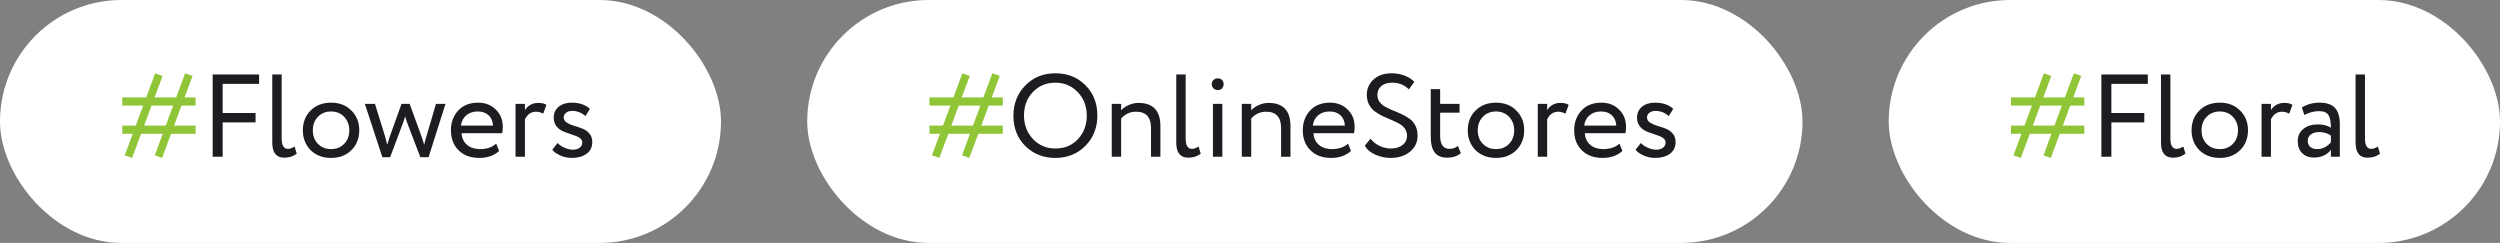
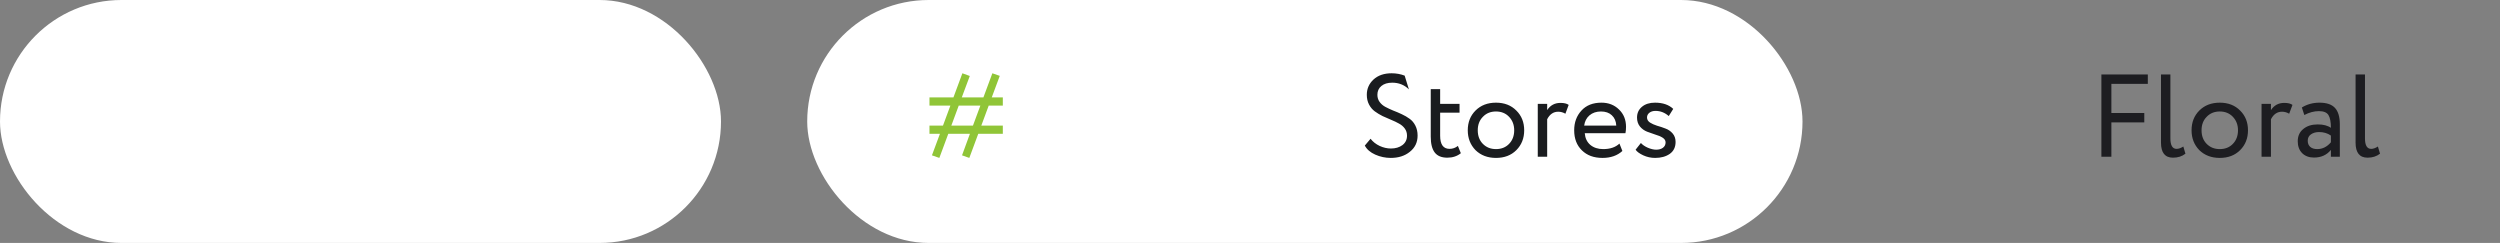
<svg xmlns="http://www.w3.org/2000/svg" width="319" height="31" viewBox="0 0 319 31" fill="none">
  <rect x="0" y="0" width="319" height="31" fill="#808080" stroke="none" />
  <rect width="92" height="31" rx="15.5" fill="white" />
-   <path d="M20.685 20.15L19.755 19.82L20.76 17.075H18L16.86 20.15L15.915 19.82L16.935 17.075H15.6V16.025H17.325L18.27 13.475H15.6V12.425H18.66L19.8 9.35L20.745 9.695L19.725 12.425H22.485L23.625 9.35L24.57 9.68L23.55 12.425H24.96V13.475H23.16L22.215 16.025H24.96V17.075H21.825L20.685 20.15ZM22.095 13.475H19.335L18.39 16.025H21.15L22.095 13.475Z" fill="#90C537" />
-   <path d="M28.412 20H27.137V9.5H33.062V10.7H28.412V14.42H32.611V15.62H28.412V20ZM34.742 18.2V9.5H35.942V17.66C35.942 18.55 36.207 18.995 36.737 18.995C36.997 18.995 37.282 18.895 37.592 18.695L37.862 19.61C37.432 19.95 36.902 20.12 36.272 20.12C35.252 20.12 34.742 19.48 34.742 18.2ZM39.633 19.16C38.973 18.48 38.643 17.635 38.643 16.625C38.643 15.605 38.973 14.765 39.633 14.105C40.303 13.435 41.173 13.1 42.243 13.1C43.313 13.1 44.178 13.435 44.838 14.105C45.508 14.765 45.843 15.605 45.843 16.625C45.843 17.645 45.508 18.49 44.838 19.16C44.178 19.82 43.313 20.15 42.243 20.15C41.183 20.15 40.313 19.82 39.633 19.16ZM40.578 14.9C40.138 15.34 39.918 15.915 39.918 16.625C39.918 17.335 40.133 17.91 40.563 18.35C41.003 18.8 41.563 19.025 42.243 19.025C42.923 19.025 43.478 18.805 43.908 18.365C44.348 17.915 44.568 17.335 44.568 16.625C44.568 15.935 44.348 15.36 43.908 14.9C43.478 14.45 42.923 14.225 42.243 14.225C41.563 14.225 41.008 14.45 40.578 14.9ZM55.631 13.25H56.846L54.686 20.06H53.636L51.956 15.665C51.876 15.455 51.791 15.18 51.701 14.84C51.611 15.17 51.516 15.46 51.416 15.71L49.781 20.06H48.791L46.556 13.25H47.846L49.166 17.51C49.186 17.58 49.211 17.68 49.241 17.81C49.281 17.94 49.316 18.075 49.346 18.215C49.386 18.345 49.411 18.425 49.421 18.455C49.601 17.835 49.696 17.52 49.706 17.51L51.236 13.25H52.271L53.816 17.495L54.131 18.47C54.201 18.13 54.291 17.785 54.401 17.435L55.631 13.25ZM63.314 18.32L63.689 19.265C63.039 19.855 62.194 20.15 61.154 20.15C60.054 20.15 59.179 19.83 58.529 19.19C57.869 18.55 57.539 17.695 57.539 16.625C57.539 15.615 57.849 14.775 58.469 14.105C59.079 13.435 59.929 13.1 61.019 13.1C61.919 13.1 62.664 13.39 63.254 13.97C63.854 14.54 64.154 15.28 64.154 16.19C64.154 16.48 64.129 16.75 64.079 17H58.889C58.939 17.63 59.174 18.125 59.594 18.485C60.024 18.845 60.574 19.025 61.244 19.025C62.124 19.025 62.814 18.79 63.314 18.32ZM60.959 14.225C60.369 14.225 59.879 14.39 59.489 14.72C59.109 15.05 58.884 15.485 58.814 16.025H62.909C62.879 15.465 62.689 15.025 62.339 14.705C61.999 14.385 61.539 14.225 60.959 14.225ZM66.982 20H65.782V13.25H66.982V14.045C67.382 13.435 67.947 13.13 68.677 13.13C69.147 13.13 69.497 13.215 69.727 13.385L69.307 14.51C69.017 14.34 68.712 14.255 68.392 14.255C67.782 14.255 67.312 14.575 66.982 15.215V20ZM74.3 18.17C74.3 17.93 74.175 17.73 73.925 17.57C73.675 17.41 73.37 17.28 73.01 17.18C72.66 17.07 72.305 16.945 71.945 16.805C71.585 16.665 71.28 16.445 71.03 16.145C70.78 15.835 70.655 15.455 70.655 15.005C70.655 14.435 70.865 13.975 71.285 13.625C71.705 13.275 72.26 13.1 72.95 13.1C73.94 13.1 74.715 13.365 75.275 13.895L74.705 14.81C74.205 14.37 73.64 14.15 73.01 14.15C72.69 14.15 72.43 14.23 72.23 14.39C72.03 14.55 71.93 14.75 71.93 14.99C71.93 15.25 72.055 15.465 72.305 15.635C72.555 15.795 72.855 15.93 73.205 16.04C73.565 16.14 73.925 16.26 74.285 16.4C74.645 16.53 74.95 16.74 75.2 17.03C75.45 17.32 75.575 17.68 75.575 18.11C75.575 18.78 75.325 19.29 74.825 19.64C74.335 19.98 73.715 20.15 72.965 20.15C72.435 20.15 71.93 20.04 71.45 19.82C70.96 19.59 70.635 19.35 70.475 19.1L71.15 18.245C71.35 18.475 71.64 18.675 72.02 18.845C72.42 19.015 72.78 19.1 73.1 19.1C73.45 19.1 73.735 19.02 73.955 18.86C74.185 18.69 74.3 18.46 74.3 18.17Z" fill="#1D1D21" />
  <rect x="103" width="127" height="31" rx="15.5" fill="white" />
  <path d="M123.685 20.15L122.755 19.82L123.76 17.075H121L119.86 20.15L118.915 19.82L119.935 17.075H118.6V16.025H120.325L121.27 13.475H118.6V12.425H121.66L122.8 9.35L123.745 9.695L122.725 12.425H125.485L126.625 9.35L127.57 9.68L126.55 12.425H127.96V13.475H126.16L125.215 16.025H127.96V17.075H124.825L123.685 20.15ZM125.095 13.475H122.335L121.39 16.025H124.15L125.095 13.475Z" fill="#90C537" />
-   <path d="M129.312 14.75C129.312 13.23 129.817 11.95 130.827 10.91C131.837 9.87 133.117 9.35 134.667 9.35C136.207 9.35 137.482 9.855 138.492 10.865C139.512 11.875 140.022 13.17 140.022 14.75C140.022 16.29 139.512 17.58 138.492 18.62C137.472 19.64 136.197 20.15 134.667 20.15C133.137 20.15 131.857 19.645 130.827 18.635C129.817 17.625 129.312 16.33 129.312 14.75ZM130.662 14.75C130.662 15.93 131.047 16.93 131.817 17.75C132.587 18.55 133.537 18.95 134.667 18.95C135.847 18.95 136.807 18.55 137.547 17.75C138.297 16.95 138.672 15.95 138.672 14.75C138.672 13.55 138.287 12.55 137.517 11.75C136.747 10.95 135.797 10.55 134.667 10.55C133.517 10.55 132.562 10.945 131.802 11.735C131.042 12.525 130.662 13.53 130.662 14.75ZM143.058 20H141.858V13.25H143.058V14.075C143.308 13.795 143.633 13.57 144.033 13.4C144.443 13.22 144.853 13.13 145.263 13.13C147.133 13.13 148.068 14.12 148.068 16.1V20H146.868V16.325C146.868 14.945 146.233 14.255 144.963 14.255C144.203 14.255 143.568 14.545 143.058 15.125V20ZM150.091 18.2V9.5H151.291V17.66C151.291 18.55 151.556 18.995 152.086 18.995C152.346 18.995 152.631 18.895 152.941 18.695L153.211 19.61C152.781 19.95 152.251 20.12 151.621 20.12C150.601 20.12 150.091 19.48 150.091 18.2ZM155.971 20H154.771V13.25H155.971V20ZM154.621 10.715C154.621 10.505 154.696 10.335 154.846 10.205C154.996 10.065 155.181 9.995 155.401 9.995C155.611 9.995 155.786 10.065 155.926 10.205C156.066 10.335 156.136 10.505 156.136 10.715C156.136 10.945 156.066 11.135 155.926 11.285C155.786 11.425 155.611 11.495 155.401 11.495C155.181 11.495 154.996 11.425 154.846 11.285C154.696 11.135 154.621 10.945 154.621 10.715ZM159.655 20H158.455V13.25H159.655V14.075C159.905 13.795 160.23 13.57 160.63 13.4C161.04 13.22 161.45 13.13 161.86 13.13C163.73 13.13 164.665 14.12 164.665 16.1V20H163.465V16.325C163.465 14.945 162.83 14.255 161.56 14.255C160.8 14.255 160.165 14.545 159.655 15.125V20ZM172.012 18.32L172.387 19.265C171.737 19.855 170.892 20.15 169.852 20.15C168.752 20.15 167.877 19.83 167.227 19.19C166.567 18.55 166.237 17.695 166.237 16.625C166.237 15.615 166.547 14.775 167.167 14.105C167.777 13.435 168.627 13.1 169.717 13.1C170.617 13.1 171.362 13.39 171.952 13.97C172.552 14.54 172.852 15.28 172.852 16.19C172.852 16.48 172.827 16.75 172.777 17H167.587C167.637 17.63 167.872 18.125 168.292 18.485C168.722 18.845 169.272 19.025 169.942 19.025C170.822 19.025 171.512 18.79 172.012 18.32ZM169.657 14.225C169.067 14.225 168.577 14.39 168.187 14.72C167.807 15.05 167.582 15.485 167.512 16.025H171.607C171.577 15.465 171.387 15.025 171.037 14.705C170.697 14.385 170.237 14.225 169.657 14.225Z" fill="#1D1D21" />
-   <path d="M179.535 17.315C179.535 16.965 179.44 16.66 179.25 16.4C179.06 16.14 178.815 15.93 178.515 15.77C178.215 15.6 177.88 15.44 177.51 15.29C177.15 15.14 176.785 14.98 176.415 14.81C176.055 14.63 175.725 14.43 175.425 14.21C175.125 13.99 174.88 13.7 174.69 13.34C174.5 12.98 174.405 12.565 174.405 12.095C174.405 11.325 174.69 10.675 175.26 10.145C175.84 9.615 176.61 9.35 177.57 9.35C178.16 9.35 178.715 9.45 179.235 9.65C179.755 9.85 180.165 10.115 180.465 10.445L179.775 11.405C179.205 10.835 178.495 10.55 177.645 10.55C177.065 10.55 176.605 10.69 176.265 10.97C175.925 11.25 175.755 11.625 175.755 12.095C175.755 12.445 175.85 12.75 176.04 13.01C176.23 13.27 176.475 13.48 176.775 13.64C177.075 13.8 177.405 13.955 177.765 14.105C178.135 14.245 178.5 14.4 178.86 14.57C179.23 14.74 179.565 14.935 179.865 15.155C180.165 15.365 180.41 15.655 180.6 16.025C180.79 16.395 180.885 16.82 180.885 17.3C180.885 18.16 180.555 18.85 179.895 19.37C179.255 19.89 178.445 20.15 177.465 20.15C176.775 20.15 176.115 20.01 175.485 19.73C174.855 19.45 174.41 19.065 174.15 18.575L174.885 17.705C175.175 18.085 175.56 18.39 176.04 18.62C176.52 18.84 177 18.95 177.48 18.95C178.07 18.95 178.56 18.805 178.95 18.515C179.34 18.215 179.535 17.815 179.535 17.315ZM182.563 17.435V11.375H183.763V13.25H186.238V14.375H183.763V17.315C183.763 18.435 184.163 18.995 184.963 18.995C185.353 18.995 185.708 18.87 186.028 18.62L186.403 19.55C185.933 19.93 185.358 20.12 184.678 20.12C183.948 20.12 183.413 19.9 183.073 19.46C182.733 19.02 182.563 18.345 182.563 17.435ZM188.277 19.16C187.617 18.48 187.287 17.635 187.287 16.625C187.287 15.605 187.617 14.765 188.277 14.105C188.947 13.435 189.817 13.1 190.887 13.1C191.957 13.1 192.822 13.435 193.482 14.105C194.152 14.765 194.487 15.605 194.487 16.625C194.487 17.645 194.152 18.49 193.482 19.16C192.822 19.82 191.957 20.15 190.887 20.15C189.827 20.15 188.957 19.82 188.277 19.16ZM189.222 14.9C188.782 15.34 188.562 15.915 188.562 16.625C188.562 17.335 188.777 17.91 189.207 18.35C189.647 18.8 190.207 19.025 190.887 19.025C191.567 19.025 192.122 18.805 192.552 18.365C192.992 17.915 193.212 17.335 193.212 16.625C193.212 15.935 192.992 15.36 192.552 14.9C192.122 14.45 191.567 14.225 190.887 14.225C190.207 14.225 189.652 14.45 189.222 14.9ZM197.419 20H196.219V13.25H197.419V14.045C197.819 13.435 198.384 13.13 199.114 13.13C199.584 13.13 199.934 13.215 200.164 13.385L199.744 14.51C199.454 14.34 199.149 14.255 198.829 14.255C198.219 14.255 197.749 14.575 197.419 15.215V20ZM206.641 18.32L207.016 19.265C206.366 19.855 205.521 20.15 204.481 20.15C203.381 20.15 202.506 19.83 201.856 19.19C201.196 18.55 200.866 17.695 200.866 16.625C200.866 15.615 201.176 14.775 201.796 14.105C202.406 13.435 203.256 13.1 204.346 13.1C205.246 13.1 205.991 13.39 206.581 13.97C207.181 14.54 207.481 15.28 207.481 16.19C207.481 16.48 207.456 16.75 207.406 17H202.216C202.266 17.63 202.501 18.125 202.921 18.485C203.351 18.845 203.901 19.025 204.571 19.025C205.451 19.025 206.141 18.79 206.641 18.32ZM204.286 14.225C203.696 14.225 203.206 14.39 202.816 14.72C202.436 15.05 202.211 15.485 202.141 16.025H206.236C206.206 15.465 206.016 15.025 205.666 14.705C205.326 14.385 204.866 14.225 204.286 14.225ZM212.529 18.17C212.529 17.93 212.404 17.73 212.154 17.57C211.904 17.41 211.599 17.28 211.239 17.18C210.889 17.07 210.534 16.945 210.174 16.805C209.814 16.665 209.509 16.445 209.259 16.145C209.009 15.835 208.884 15.455 208.884 15.005C208.884 14.435 209.094 13.975 209.514 13.625C209.934 13.275 210.489 13.1 211.179 13.1C212.169 13.1 212.944 13.365 213.504 13.895L212.934 14.81C212.434 14.37 211.869 14.15 211.239 14.15C210.919 14.15 210.659 14.23 210.459 14.39C210.259 14.55 210.159 14.75 210.159 14.99C210.159 15.25 210.284 15.465 210.534 15.635C210.784 15.795 211.084 15.93 211.434 16.04C211.794 16.14 212.154 16.26 212.514 16.4C212.874 16.53 213.179 16.74 213.429 17.03C213.679 17.32 213.804 17.68 213.804 18.11C213.804 18.78 213.554 19.29 213.054 19.64C212.564 19.98 211.944 20.15 211.194 20.15C210.664 20.15 210.159 20.04 209.679 19.82C209.189 19.59 208.864 19.35 208.704 19.1L209.379 18.245C209.579 18.475 209.869 18.675 210.249 18.845C210.649 19.015 211.009 19.1 211.329 19.1C211.679 19.1 211.964 19.02 212.184 18.86C212.414 18.69 212.529 18.46 212.529 18.17Z" fill="#1A1C1F" />
-   <rect x="241" width="78" height="31" rx="15.5" fill="white" />
-   <path d="M261.685 20.15L260.755 19.82L261.76 17.075H259L257.86 20.15L256.915 19.82L257.935 17.075H256.6V16.025H258.325L259.27 13.475H256.6V12.425H259.66L260.8 9.35L261.745 9.695L260.725 12.425H263.485L264.625 9.35L265.57 9.68L264.55 12.425H265.96V13.475H264.16L263.215 16.025H265.96V17.075H262.825L261.685 20.15ZM263.095 13.475H260.335L259.39 16.025H262.15L263.095 13.475Z" fill="#90C537" />
+   <path d="M179.535 17.315C179.535 16.965 179.44 16.66 179.25 16.4C179.06 16.14 178.815 15.93 178.515 15.77C178.215 15.6 177.88 15.44 177.51 15.29C177.15 15.14 176.785 14.98 176.415 14.81C176.055 14.63 175.725 14.43 175.425 14.21C175.125 13.99 174.88 13.7 174.69 13.34C174.5 12.98 174.405 12.565 174.405 12.095C174.405 11.325 174.69 10.675 175.26 10.145C175.84 9.615 176.61 9.35 177.57 9.35C178.16 9.35 178.715 9.45 179.235 9.65L179.775 11.405C179.205 10.835 178.495 10.55 177.645 10.55C177.065 10.55 176.605 10.69 176.265 10.97C175.925 11.25 175.755 11.625 175.755 12.095C175.755 12.445 175.85 12.75 176.04 13.01C176.23 13.27 176.475 13.48 176.775 13.64C177.075 13.8 177.405 13.955 177.765 14.105C178.135 14.245 178.5 14.4 178.86 14.57C179.23 14.74 179.565 14.935 179.865 15.155C180.165 15.365 180.41 15.655 180.6 16.025C180.79 16.395 180.885 16.82 180.885 17.3C180.885 18.16 180.555 18.85 179.895 19.37C179.255 19.89 178.445 20.15 177.465 20.15C176.775 20.15 176.115 20.01 175.485 19.73C174.855 19.45 174.41 19.065 174.15 18.575L174.885 17.705C175.175 18.085 175.56 18.39 176.04 18.62C176.52 18.84 177 18.95 177.48 18.95C178.07 18.95 178.56 18.805 178.95 18.515C179.34 18.215 179.535 17.815 179.535 17.315ZM182.563 17.435V11.375H183.763V13.25H186.238V14.375H183.763V17.315C183.763 18.435 184.163 18.995 184.963 18.995C185.353 18.995 185.708 18.87 186.028 18.62L186.403 19.55C185.933 19.93 185.358 20.12 184.678 20.12C183.948 20.12 183.413 19.9 183.073 19.46C182.733 19.02 182.563 18.345 182.563 17.435ZM188.277 19.16C187.617 18.48 187.287 17.635 187.287 16.625C187.287 15.605 187.617 14.765 188.277 14.105C188.947 13.435 189.817 13.1 190.887 13.1C191.957 13.1 192.822 13.435 193.482 14.105C194.152 14.765 194.487 15.605 194.487 16.625C194.487 17.645 194.152 18.49 193.482 19.16C192.822 19.82 191.957 20.15 190.887 20.15C189.827 20.15 188.957 19.82 188.277 19.16ZM189.222 14.9C188.782 15.34 188.562 15.915 188.562 16.625C188.562 17.335 188.777 17.91 189.207 18.35C189.647 18.8 190.207 19.025 190.887 19.025C191.567 19.025 192.122 18.805 192.552 18.365C192.992 17.915 193.212 17.335 193.212 16.625C193.212 15.935 192.992 15.36 192.552 14.9C192.122 14.45 191.567 14.225 190.887 14.225C190.207 14.225 189.652 14.45 189.222 14.9ZM197.419 20H196.219V13.25H197.419V14.045C197.819 13.435 198.384 13.13 199.114 13.13C199.584 13.13 199.934 13.215 200.164 13.385L199.744 14.51C199.454 14.34 199.149 14.255 198.829 14.255C198.219 14.255 197.749 14.575 197.419 15.215V20ZM206.641 18.32L207.016 19.265C206.366 19.855 205.521 20.15 204.481 20.15C203.381 20.15 202.506 19.83 201.856 19.19C201.196 18.55 200.866 17.695 200.866 16.625C200.866 15.615 201.176 14.775 201.796 14.105C202.406 13.435 203.256 13.1 204.346 13.1C205.246 13.1 205.991 13.39 206.581 13.97C207.181 14.54 207.481 15.28 207.481 16.19C207.481 16.48 207.456 16.75 207.406 17H202.216C202.266 17.63 202.501 18.125 202.921 18.485C203.351 18.845 203.901 19.025 204.571 19.025C205.451 19.025 206.141 18.79 206.641 18.32ZM204.286 14.225C203.696 14.225 203.206 14.39 202.816 14.72C202.436 15.05 202.211 15.485 202.141 16.025H206.236C206.206 15.465 206.016 15.025 205.666 14.705C205.326 14.385 204.866 14.225 204.286 14.225ZM212.529 18.17C212.529 17.93 212.404 17.73 212.154 17.57C211.904 17.41 211.599 17.28 211.239 17.18C210.889 17.07 210.534 16.945 210.174 16.805C209.814 16.665 209.509 16.445 209.259 16.145C209.009 15.835 208.884 15.455 208.884 15.005C208.884 14.435 209.094 13.975 209.514 13.625C209.934 13.275 210.489 13.1 211.179 13.1C212.169 13.1 212.944 13.365 213.504 13.895L212.934 14.81C212.434 14.37 211.869 14.15 211.239 14.15C210.919 14.15 210.659 14.23 210.459 14.39C210.259 14.55 210.159 14.75 210.159 14.99C210.159 15.25 210.284 15.465 210.534 15.635C210.784 15.795 211.084 15.93 211.434 16.04C211.794 16.14 212.154 16.26 212.514 16.4C212.874 16.53 213.179 16.74 213.429 17.03C213.679 17.32 213.804 17.68 213.804 18.11C213.804 18.78 213.554 19.29 213.054 19.64C212.564 19.98 211.944 20.15 211.194 20.15C210.664 20.15 210.159 20.04 209.679 19.82C209.189 19.59 208.864 19.35 208.704 19.1L209.379 18.245C209.579 18.475 209.869 18.675 210.249 18.845C210.649 19.015 211.009 19.1 211.329 19.1C211.679 19.1 211.964 19.02 212.184 18.86C212.414 18.69 212.529 18.46 212.529 18.17Z" fill="#1A1C1F" />
  <path d="M269.412 20H268.137V9.5H274.062V10.7H269.412V14.42H273.612V15.62H269.412V20ZM275.742 18.2V9.5H276.942V17.66C276.942 18.55 277.207 18.995 277.737 18.995C277.997 18.995 278.282 18.895 278.592 18.695L278.862 19.61C278.432 19.95 277.902 20.12 277.272 20.12C276.252 20.12 275.742 19.48 275.742 18.2ZM280.633 19.16C279.973 18.48 279.643 17.635 279.643 16.625C279.643 15.605 279.973 14.765 280.633 14.105C281.303 13.435 282.173 13.1 283.243 13.1C284.313 13.1 285.178 13.435 285.838 14.105C286.508 14.765 286.843 15.605 286.843 16.625C286.843 17.645 286.508 18.49 285.838 19.16C285.178 19.82 284.313 20.15 283.243 20.15C282.183 20.15 281.313 19.82 280.633 19.16ZM281.578 14.9C281.138 15.34 280.918 15.915 280.918 16.625C280.918 17.335 281.133 17.91 281.563 18.35C282.003 18.8 282.563 19.025 283.243 19.025C283.923 19.025 284.478 18.805 284.908 18.365C285.348 17.915 285.568 17.335 285.568 16.625C285.568 15.935 285.348 15.36 284.908 14.9C284.478 14.45 283.923 14.225 283.243 14.225C282.563 14.225 282.008 14.45 281.578 14.9ZM289.774 20H288.574V13.25H289.774V14.045C290.174 13.435 290.739 13.13 291.469 13.13C291.939 13.13 292.289 13.215 292.519 13.385L292.099 14.51C291.809 14.34 291.504 14.255 291.184 14.255C290.574 14.255 290.104 14.575 289.774 15.215V20ZM294.032 14.675L293.717 13.715C294.387 13.305 295.137 13.1 295.967 13.1C296.877 13.1 297.537 13.325 297.947 13.775C298.357 14.225 298.562 14.92 298.562 15.86V20H297.422V19.13C296.892 19.78 296.172 20.105 295.262 20.105C294.642 20.105 294.142 19.92 293.762 19.55C293.382 19.17 293.192 18.66 293.192 18.02C293.192 17.36 293.427 16.84 293.897 16.46C294.367 16.07 294.982 15.875 295.742 15.875C296.452 15.875 297.012 16.02 297.422 16.31C297.422 15.55 297.317 15.005 297.107 14.675C296.897 14.345 296.492 14.18 295.892 14.18C295.282 14.18 294.662 14.345 294.032 14.675ZM295.682 19.025C296.352 19.025 296.932 18.735 297.422 18.155V17.3C297.002 17 296.497 16.85 295.907 16.85C295.497 16.85 295.152 16.95 294.872 17.15C294.602 17.34 294.467 17.61 294.467 17.96C294.467 18.29 294.572 18.55 294.782 18.74C295.002 18.93 295.302 19.025 295.682 19.025ZM300.571 18.2V9.5H301.771V17.66C301.771 18.55 302.036 18.995 302.566 18.995C302.826 18.995 303.111 18.895 303.421 18.695L303.691 19.61C303.261 19.95 302.731 20.12 302.101 20.12C301.081 20.12 300.571 19.48 300.571 18.2Z" fill="#1D1D21" />
</svg>